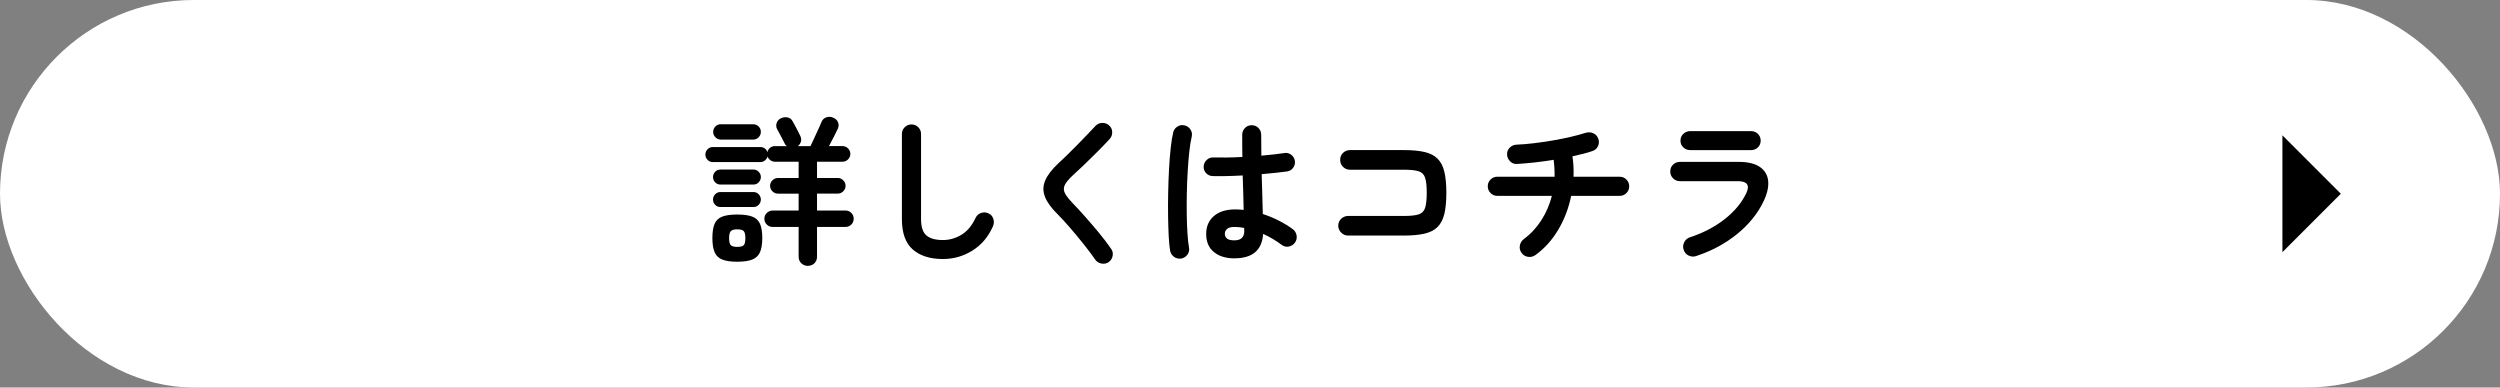
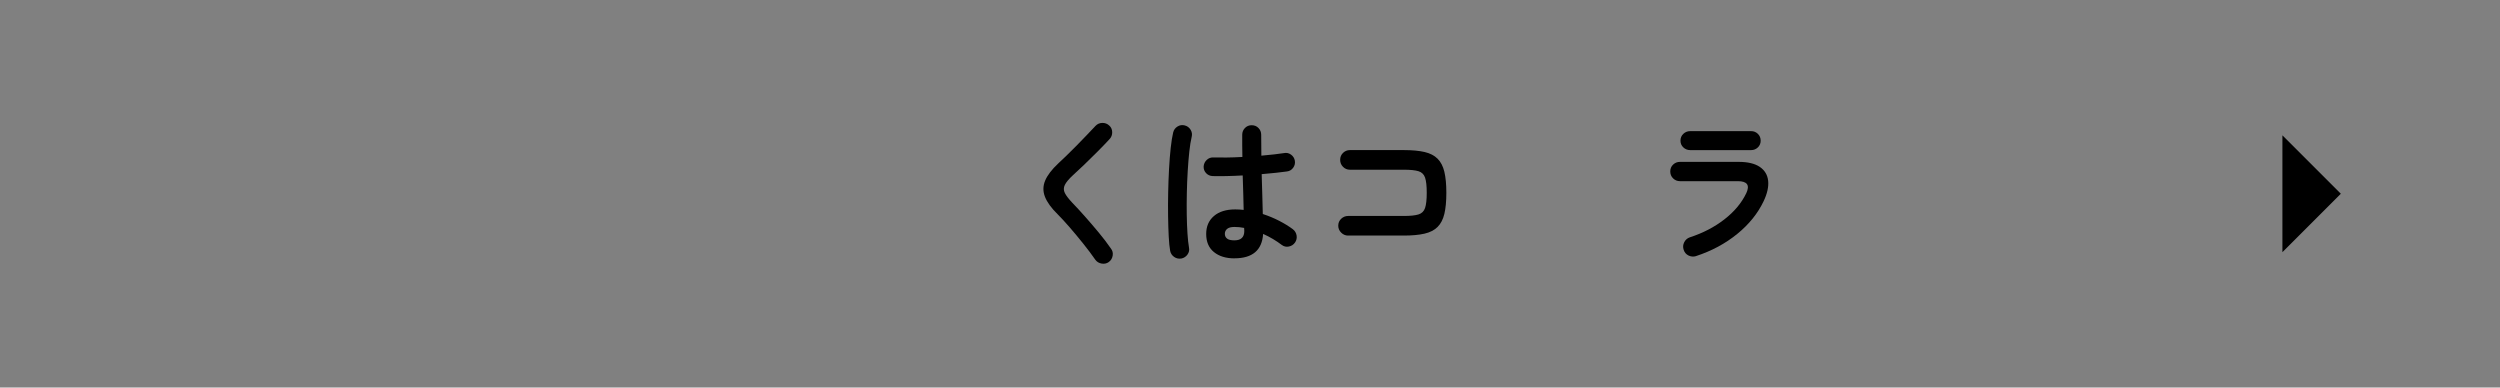
<svg xmlns="http://www.w3.org/2000/svg" id="a" width="200" height="31" viewBox="0 0 200 31">
  <rect x="0" y="0" width="200" height="31" fill="#808080" stroke="none" />
-   <rect y="0" width="200" height="31" rx="15.5" ry="15.5" fill="#fff" stroke-width="0" />
  <polygon points="182.593 20.173 182.593 10.827 187.266 15.5 182.593 20.173" stroke-width="0" />
-   <path d="m64.631,21.269c-.204,0-.379-.067-.523-.204-.145-.136-.217-.314-.217-.535v-2.373h-2.079c-.179,0-.334-.063-.466-.191-.132-.127-.197-.284-.197-.472,0-.179.065-.332.197-.459.132-.128.287-.191.466-.191h2.079v-1.353h-1.658c-.17,0-.316-.062-.439-.185-.124-.123-.186-.271-.186-.44s.062-.316.186-.439c.123-.124.27-.186.439-.186h1.658v-1.301h-1.888c-.136,0-.26-.04-.37-.121s-.187-.181-.229-.3c-.034.119-.102.223-.204.312-.102.089-.221.134-.356.134h-3.827c-.162,0-.3-.06-.415-.179-.114-.119-.172-.259-.172-.421,0-.161.058-.302.172-.421.115-.119.253-.179.415-.179h3.827c.127,0,.242.038.344.115.103.076.17.174.204.293.034-.145.106-.262.217-.351.11-.09.242-.134.396-.134h.932c-.034-.034-.066-.068-.096-.103-.03-.033-.054-.072-.07-.114-.034-.077-.09-.186-.166-.325-.076-.141-.153-.285-.229-.435-.076-.148-.145-.273-.204-.376-.085-.161-.098-.327-.038-.497s.17-.294.331-.37c.17-.085.347-.11.529-.076.184.033.321.136.415.306.06.103.13.229.211.383.08.153.159.304.235.453.077.148.136.27.179.363.068.153.081.3.038.44-.042.14-.123.257-.242.351h1.008c.051-.103.117-.24.197-.415.081-.174.166-.359.256-.555.089-.195.174-.381.255-.555.081-.175.138-.309.172-.402.077-.187.206-.312.39-.376.183-.063.367-.053.555.032.187.076.314.199.383.369.067.171.059.345-.025.523-.068.153-.173.363-.312.632-.141.268-.271.517-.39.746h1.084c.171,0,.317.062.44.185s.185.271.185.44-.062.316-.185.439c-.123.124-.27.186-.44.186h-2.041v1.301h1.659c.17,0,.316.062.439.186.123.123.186.27.186.439s-.062.317-.186.44-.27.185-.439.185h-1.659v1.353h2.284c.178,0,.331.063.459.191.127.127.191.28.191.459,0,.188-.064.345-.191.472-.128.128-.281.191-.459.191h-2.284v2.373c0,.221-.069.399-.21.535-.141.137-.312.204-.517.204Zm-5.651-.331c-.51,0-.909-.058-1.198-.173-.29-.114-.494-.311-.612-.586-.119-.276-.179-.653-.179-1.129,0-.493.06-.876.179-1.148.118-.272.322-.464.612-.574.289-.11.688-.166,1.198-.166.511,0,.91.056,1.199.166s.495.302.619.574c.123.272.185.655.185,1.148,0,.476-.062.853-.185,1.129-.124.275-.33.472-.619.586-.289.115-.688.173-1.199.173Zm-1.352-6.174c-.162,0-.3-.06-.415-.179-.114-.119-.172-.26-.172-.421,0-.162.058-.302.172-.421.115-.119.253-.179.415-.179h2.653c.161,0,.3.06.414.179.115.119.173.259.173.421,0,.161-.058.302-.173.421-.114.119-.253.179-.414.179h-2.653Zm0,1.798c-.162,0-.3-.059-.415-.178-.114-.119-.172-.26-.172-.421,0-.162.058-.302.172-.422.115-.118.253-.178.415-.178h2.653c.161,0,.3.06.414.178.115.12.173.26.173.422,0,.161-.058.302-.173.421-.114.119-.253.178-.414.178h-2.653Zm.025-5.396c-.162,0-.302-.062-.421-.185s-.179-.266-.179-.428c0-.17.06-.314.179-.434s.259-.179.421-.179h2.603c.17,0,.314.06.434.179s.179.264.179.434c0,.162-.06.305-.179.428s-.264.185-.434.185h-2.603Zm1.326,8.585c.264,0,.438-.047.523-.141.085-.093.128-.28.128-.561,0-.272-.043-.457-.128-.556-.085-.098-.26-.146-.523-.146-.255,0-.427.049-.517.146-.089.099-.134.283-.134.556,0,.28.045.468.134.561.09.094.262.141.517.141Z" stroke-width="0" />
-   <path d="m75.43,20.722c-1.021,0-1.822-.254-2.404-.76-.583-.506-.874-1.319-.874-2.442v-6.799c0-.213.074-.394.224-.542.148-.148.329-.224.542-.224s.394.075.542.224.224.329.224.542v6.799c0,.63.142,1.067.427,1.313.285.247.726.37,1.32.37.527,0,1.022-.14,1.486-.421.464-.28.84-.731,1.129-1.352.094-.196.242-.327.446-.396s.399-.056.587.038c.195.085.325.229.389.434.064.204.054.404-.031.6-.375.842-.921,1.488-1.64,1.938-.719.451-1.507.677-2.366.677Z" stroke-width="0" />
  <path d="m88.701,20.964c-.17.119-.361.159-.574.121s-.379-.139-.497-.3c-.29-.417-.615-.851-.977-1.301-.361-.451-.721-.883-1.077-1.295-.357-.412-.681-.764-.97-1.053-.502-.493-.838-.956-1.008-1.391-.17-.434-.166-.865.013-1.294.179-.43.531-.891,1.059-1.385.179-.161.394-.365.645-.612.251-.246.517-.51.797-.79.281-.281.553-.562.816-.842.264-.281.502-.532.715-.753.145-.153.325-.231.542-.236.217-.004.401.066.555.211.153.136.231.312.236.529.004.217-.066.401-.211.555-.298.323-.627.665-.988,1.026-.361.362-.713.706-1.053,1.034-.34.327-.634.602-.88.822-.332.307-.551.567-.657.784s-.106.432,0,.645.309.477.606.791c.289.298.618.654.988,1.071s.742.851,1.116,1.301c.374.451.701.881.982,1.289.127.161.172.351.134.567s-.143.385-.312.504Z" stroke-width="0" />
  <path d="m94.505,20.682c-.212.034-.403-.008-.573-.127-.171-.119-.277-.281-.319-.484-.051-.281-.089-.664-.115-1.148-.025-.484-.042-1.029-.051-1.633s-.006-1.231.007-1.882.036-1.283.07-1.9c.033-.616.078-1.178.134-1.684.055-.506.121-.916.197-1.231.051-.204.166-.361.345-.472s.37-.141.574-.089c.204.051.361.165.472.344s.141.37.089.574c-.076.314-.14.71-.191,1.187-.051.477-.093.997-.127,1.562s-.058,1.146-.07,1.741c-.013.596-.015,1.172-.007,1.729.009.557.028,1.063.058,1.518.03.455.07.827.121,1.116.043.204.002.392-.121.562s-.287.276-.491.318Zm4.248-.013c-.681,0-1.227-.168-1.639-.504-.413-.335-.619-.818-.619-1.447,0-.604.206-1.082.619-1.436.412-.353.979-.529,1.702-.529.222,0,.446.013.677.039-.009-.4-.02-.836-.032-1.308-.013-.473-.027-.955-.045-1.448-.45.025-.887.043-1.308.051-.421.009-.784.009-1.09,0-.213-.008-.39-.087-.53-.235-.14-.149-.206-.33-.197-.542.017-.204.1-.377.249-.517.148-.141.325-.206.529-.198.298.009.648.011,1.052.007.404-.005.827-.02,1.27-.045-.009-.323-.013-.634-.013-.932v-.842c0-.212.072-.393.217-.542.145-.148.323-.223.536-.223.221,0,.403.074.548.223.145.149.217.33.217.542,0,.264.002.536.007.816.004.281.006.566.006.854.375-.033.717-.067,1.027-.102s.572-.068.784-.103c.204-.042.392-.002.562.122.17.123.272.286.307.49.033.204-.011.392-.135.562-.123.17-.287.268-.491.294-.237.034-.533.069-.886.108-.354.038-.733.074-1.142.108.017.595.033,1.169.051,1.722.017.553.029,1.042.038,1.467.468.153.908.336,1.32.549s.771.434,1.078.663c.17.128.271.296.306.504s-.009.397-.127.567c-.119.171-.283.276-.491.319-.209.043-.397,0-.568-.128-.212-.161-.446-.318-.701-.472s-.519-.289-.791-.408c-.085,1.301-.851,1.951-2.296,1.951Zm0-1.441c.527,0,.791-.25.791-.752,0-.025-.002-.06-.007-.103-.004-.042-.006-.089-.006-.14-.255-.052-.515-.077-.778-.077s-.457.051-.58.153c-.124.102-.186.234-.186.396s.06.289.179.383.314.14.587.14Z" stroke-width="0" />
  <path d="m107.851,18.847c-.213,0-.398-.079-.556-.236s-.235-.343-.235-.555c0-.222.078-.406.235-.555.157-.149.343-.224.556-.224h4.451c.519,0,.91-.04,1.174-.121s.44-.253.529-.517.134-.668.134-1.212c0-.553-.045-.959-.134-1.219-.089-.259-.264-.429-.523-.51-.259-.081-.648-.121-1.167-.121h-4.324c-.212,0-.396-.076-.548-.229-.153-.153-.23-.34-.23-.562,0-.221.077-.406.23-.555.152-.148.336-.224.548-.224h4.324c.664,0,1.214.052,1.652.153.438.103.784.28,1.039.536.256.255.437.604.543,1.046.105.442.159,1.003.159,1.684s-.054,1.241-.159,1.684c-.106.442-.287.791-.543,1.046-.255.255-.604.434-1.046.536-.442.102-.995.153-1.658.153h-4.451Z" stroke-width="0" />
-   <path d="m122.835,20.402c-.171.128-.364.177-.581.146-.217-.029-.389-.13-.517-.3-.136-.178-.187-.374-.152-.586.033-.213.136-.388.306-.523.562-.417,1.033-.923,1.416-1.518.383-.596.663-1.246.842-1.952h-4.362c-.213,0-.394-.074-.542-.223-.149-.149-.224-.33-.224-.543,0-.212.074-.393.224-.542.148-.148.329-.223.542-.223h4.579c.009-.442-.017-.894-.076-1.353-.511.085-1.017.155-1.519.211-.502.055-.969.096-1.402.121-.213.017-.398-.052-.556-.204-.157-.153-.24-.336-.248-.549-.009-.221.063-.406.217-.555.152-.148.336-.228.548-.236.426-.017.885-.055,1.378-.114s.99-.132,1.492-.217.98-.181,1.436-.287.856-.215,1.205-.325c.213-.068.417-.06.612.025s.332.229.408.434.07.404-.019.6c-.09.195-.241.327-.453.396-.213.076-.455.148-.728.217s-.561.136-.867.204c.043.264.07.533.083.81s.015.551.006.823h3.687c.213,0,.394.074.543.223.148.149.223.33.223.542,0,.213-.074.394-.223.543-.149.148-.33.223-.543.223h-3.877c-.196.97-.538,1.869-1.027,2.698s-1.1,1.507-1.83,2.034Z" stroke-width="0" />
  <path d="m135.675,20.492c-.204.059-.402.042-.594-.052s-.321-.246-.389-.459c-.068-.204-.054-.403.045-.6.098-.195.248-.327.452-.396,1.046-.34,1.967-.818,2.762-1.435.795-.617,1.38-1.316,1.754-2.099.298-.638.072-.957-.676-.957h-4.631c-.212,0-.396-.074-.548-.223-.153-.148-.229-.334-.229-.555,0-.222.076-.404.229-.549.152-.145.336-.217.548-.217h4.694c.731,0,1.295.134,1.69.401.396.269.618.638.67,1.11.051.472-.068,1.014-.357,1.626-.468.986-1.176,1.864-2.124,2.634-.948.771-2.047,1.359-3.297,1.768Zm-.46-8.483c-.212,0-.396-.072-.548-.217-.153-.145-.229-.323-.229-.535,0-.222.076-.404.229-.549.152-.145.336-.217.548-.217h4.873c.213,0,.394.072.542.217s.224.327.224.549c0,.212-.075.391-.224.535s-.329.217-.542.217h-4.873Z" stroke-width="0" />
</svg>